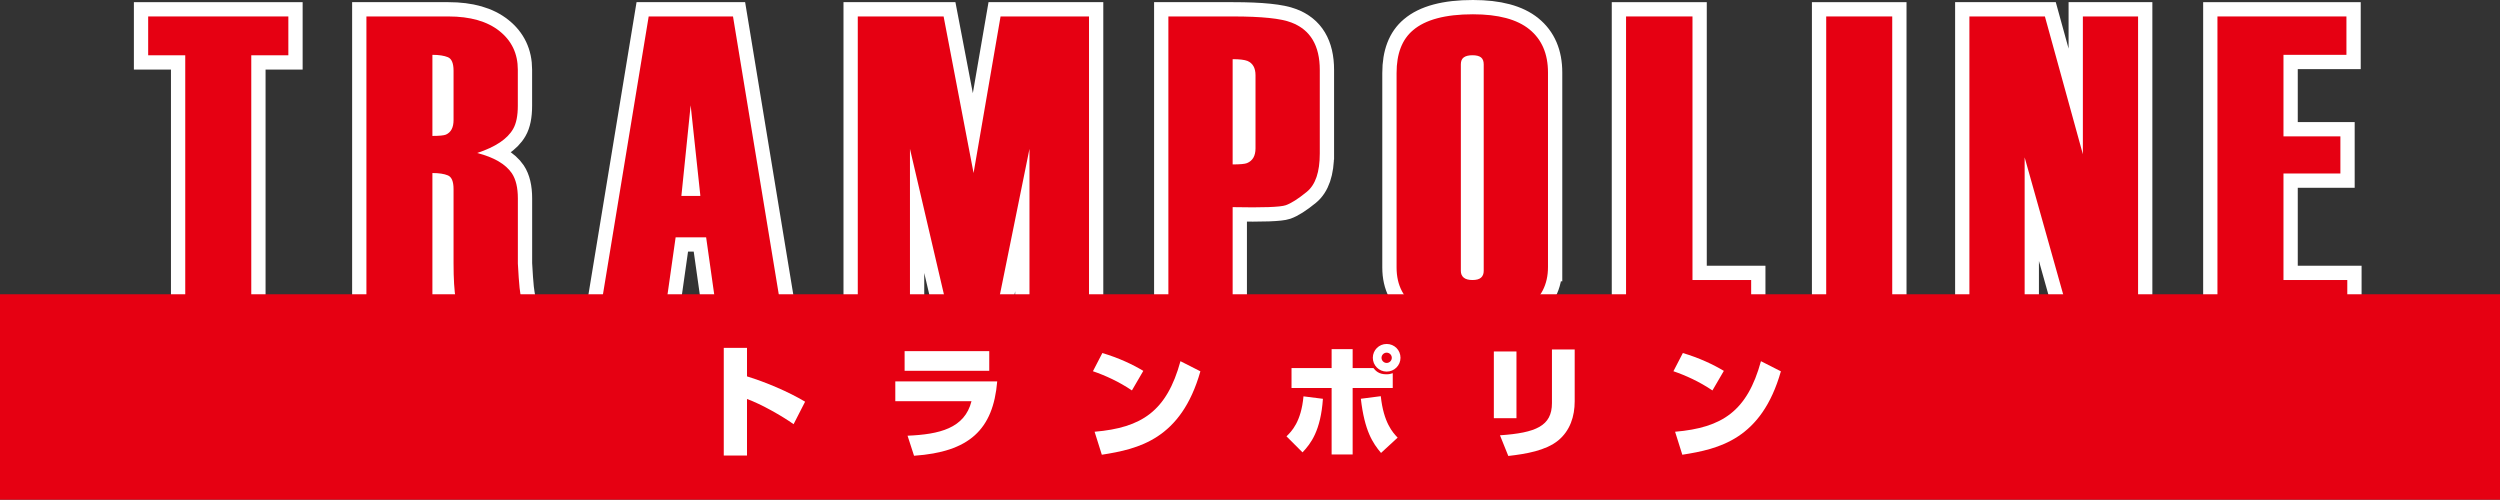
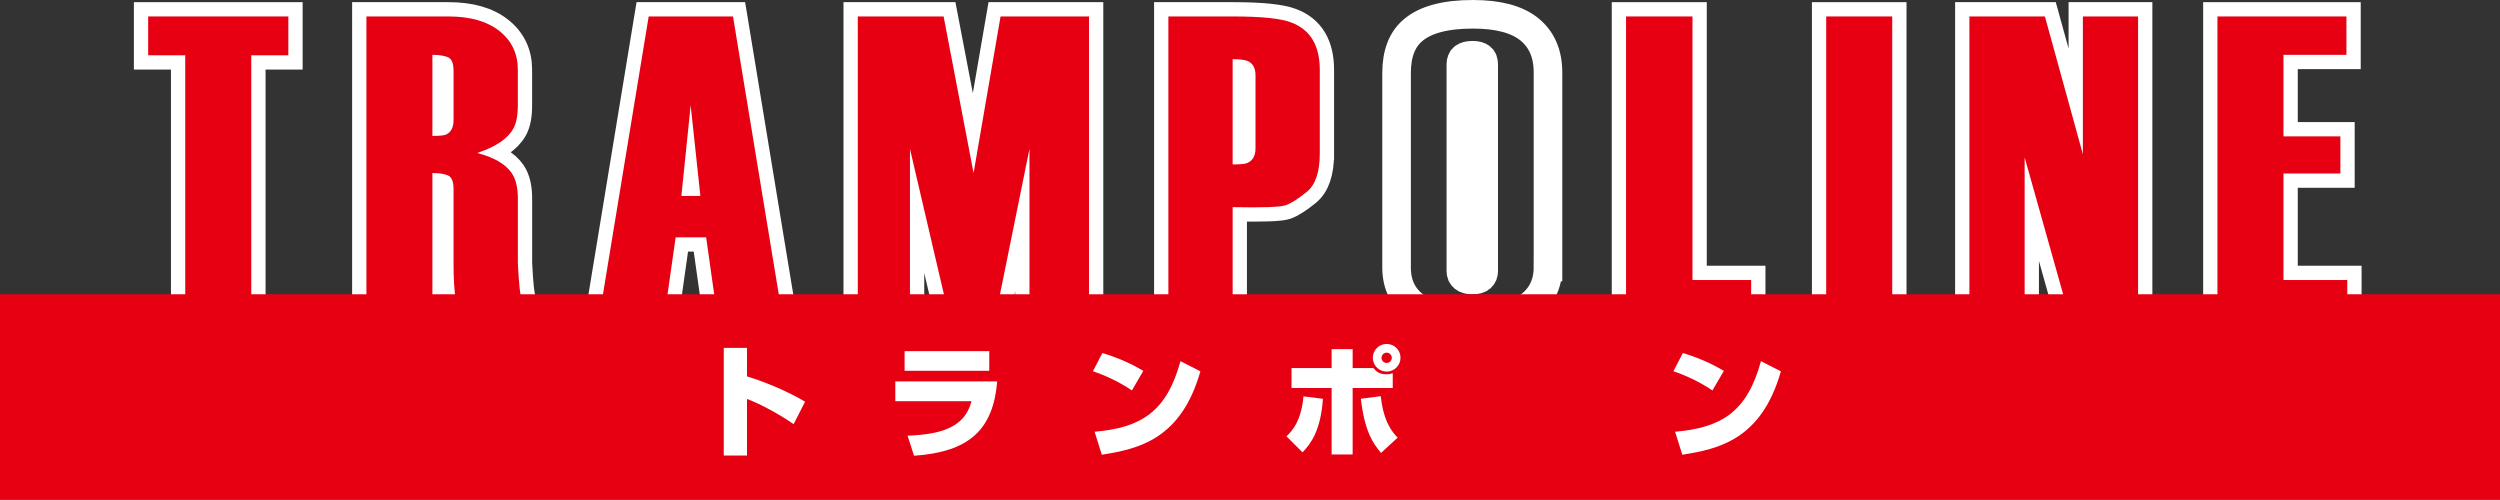
<svg xmlns="http://www.w3.org/2000/svg" id="_イヤー_2" width="612.28" height="122.37" viewBox="0 0 612.28 122.37">
  <rect x="0" y="0" width="612.28" height="122.37" fill="#333333" stroke="none" />
  <g id="_イヤー_1-2">
    <polygon points="70.62 13.54 61.54 13.54 61.54 77.98 45.37 77.98 45.37 13.54 36.29 13.54 36.29 4.03 70.62 4.03 70.62 13.54" style="fill:none; stroke:#fff; stroke-width:7px;" />
    <path d="M129.68,77.98h-16.17c-.92-1.06-1.55-2.62-1.9-4.7-.35-2.08-.53-5.02-.53-8.82v-18.17c0-1.83-.46-2.94-1.38-3.33-.92-.39-2.19-.58-3.8-.58v35.6h-16.16V4.03h20.07c5.35,0,9.53,1.19,12.52,3.58,2.99,2.38,4.49,5.54,4.49,9.46v8.83c0,2.45-.38,4.35-1.15,5.68-1.4,2.46-4.34,4.42-8.81,5.89,4.13,1.06,6.96,2.71,8.5,4.97,.98,1.48,1.47,3.53,1.47,6.14v15.97c.14,2.61,.28,4.59,.42,5.93,.49,4.16,1.3,6.67,2.43,7.51Zm-18.6-48.58v-12.09c0-1.82-.46-2.92-1.38-3.31-.92-.38-2.19-.58-3.8-.58v19.86c1.69,0,2.79-.11,3.31-.32,1.25-.56,1.87-1.75,1.87-3.57Z" style="fill:none; stroke:#fff; stroke-width:7px;" />
    <path d="M191.7,77.98h-15.95l-2.81-19.86h-7.47l-2.82,19.86h-15.95L158.87,4.03h20.65l12.18,73.95Zm-20.17-30l-2.38-22.19-2.27,22.19h4.66Z" style="fill:none; stroke:#fff; stroke-width:7px;" />
    <polygon points="266.71 77.98 252.13 77.98 252.13 36.46 243.71 77.98 232.55 77.98 222.86 36.46 222.86 77.98 210.08 77.98 210.08 4.03 231.1 4.03 238.44 42.38 245.05 4.03 266.71 4.03 266.71 77.98" style="fill:none; stroke:#fff; stroke-width:7px;" />
    <path d="M323.23,37.63c0,4.51-1.06,7.62-3.18,9.35-2.12,1.73-3.84,2.82-5.15,3.28-1.31,.46-5.65,.62-13.01,.47v27.26h-15.74V4.03h15.85c6.97,0,11.73,.49,14.26,1.48,4.65,1.76,6.97,5.64,6.97,11.62v20.5Zm-15.74-1.3V18.43c0-1.78-.66-2.95-1.98-3.51-.73-.28-1.94-.43-3.62-.43v25.78c1.83,0,3-.11,3.51-.32,1.39-.57,2.09-1.77,2.09-3.62Z" style="fill:none; stroke:#fff; stroke-width:7px;" />
    <path d="M379.12,65.41c0,4.3-1.71,7.61-5.12,9.93-3.42,2.33-7.87,3.49-13.36,3.49s-9.97-1.12-13.42-3.38c-3.45-2.25-5.18-5.56-5.18-9.93V17.87c0-4.72,1.34-8.2,4.02-10.46,3.03-2.6,7.92-3.91,14.68-3.91,6.2,0,10.81,1.23,13.84,3.7,3.03,2.47,4.54,5.99,4.54,10.56v47.65Zm-15.74,.94V15.76c0-.78-.22-1.34-.66-1.7-.44-.35-1.14-.53-2.09-.53s-1.67,.18-2.14,.53c-.48,.35-.71,.92-.71,1.7v50.59c0,.71,.24,1.26,.71,1.65,.48,.39,1.19,.58,2.14,.58s1.65-.19,2.09-.58c.44-.39,.66-.94,.66-1.65Z" style="fill:none; stroke:#fff; stroke-width:7px;" />
    <polygon points="428.88 77.98 398.24 77.98 398.24 4.03 414.51 4.03 414.51 68.58 428.88 68.58 428.88 77.98" style="fill:none; stroke:#fff; stroke-width:7px;" />
    <rect x="447.26" y="4.03" width="16.17" height="73.96" style="fill:none; stroke:#fff; stroke-width:7px;" />
    <polygon points="523.64 77.98 506.95 77.98 495.86 38.54 495.86 77.98 482.33 77.98 482.33 4.03 500.82 4.03 510.12 37.77 510.12 4.03 523.64 4.03 523.64 77.98" style="fill:none; stroke:#fff; stroke-width:7px;" />
    <polygon points="574.88 77.98 543.08 77.98 543.08 4.03 574.67 4.03 574.67 13.43 559.25 13.43 559.25 33.4 573.19 33.4 573.19 42.49 559.25 42.49 559.25 68.58 574.88 68.58 574.88 77.98" style="fill:none; stroke:#fff; stroke-width:7px;" />
    <path d="M182.95,85.2v6.98c4.58,1.41,10.06,3.71,14.23,6.2l-2.82,5.51c-2.76-1.98-8.03-4.97-11.41-6.17v13.84h-5.69v-26.36h5.69Z" style="fill:none; stroke:#fff; stroke-width:7px;" />
    <path d="M244.23,93.41c-.99,11.83-6.86,17.28-20.37,18.21l-1.59-4.91c7.79-.33,13.99-1.8,15.66-8.45h-18.66v-4.85h24.95Zm-1.95-2.6h-20.73v-4.82h20.73v4.82Z" style="fill:none; stroke:#fff; stroke-width:7px;" />
    <path d="M277.22,95.62c-3.2-2.16-6.56-3.68-9.55-4.7l2.31-4.46c4.01,1.2,7.34,2.76,10.03,4.37l-2.79,4.79Zm-9.14,10.12c11.56-.99,17.67-5.03,21.03-17.28l4.88,2.48c-4.73,16.65-15.16,19.02-24.14,20.43l-1.77-5.63Z" style="fill:none; stroke:#fff; stroke-width:7px;" />
    <path d="M315.08,106.86c1.23-1.2,3.59-3.53,4.16-9.79l4.76,.6c-.54,7.79-2.94,10.96-5,13.12l-3.92-3.92Zm16.2-21.36v4.64h5.09c.51,.63,1.26,1.53,3.17,1.53,.72,0,1.11-.12,1.56-.27v3.62h-9.82v16.29h-5.15v-16.29h-9.82v-4.88h9.82v-4.64h5.15Zm6.89,11.53c.69,6.5,2.96,8.93,4.13,10.15l-4.07,3.75c-2.04-2.43-4.04-5.42-4.94-13.27l4.88-.63Zm1.44-6.02c-1.89,0-3.39-1.53-3.39-3.39s1.5-3.38,3.39-3.38,3.39,1.5,3.39,3.38-1.53,3.39-3.39,3.39Zm0-4.64c-.69,0-1.26,.57-1.26,1.26s.57,1.26,1.26,1.26,1.26-.57,1.26-1.26-.57-1.26-1.26-1.26Z" style="fill:none; stroke:#fff; stroke-width:7px;" />
    <path d="M371.4,102.42h-5.54v-16.35h5.54v16.35Zm14.26-4.13c0,3.65-1.11,7.19-4.07,9.61-3.06,2.46-7.79,3.27-12.19,3.77l-2.04-5.06c8.78-.6,12.73-2.28,12.73-7.88v-13.15h5.57v12.7Z" style="fill:none; stroke:#fff; stroke-width:7px;" />
    <path d="M419.39,95.62c-3.2-2.16-6.56-3.68-9.55-4.7l2.31-4.46c4.01,1.2,7.34,2.76,10.04,4.37l-2.79,4.79Zm-9.14,10.12c11.56-.99,17.67-5.03,21.03-17.28l4.88,2.48c-4.73,16.65-15.16,19.02-24.14,20.43l-1.77-5.63Z" style="fill:none; stroke:#fff; stroke-width:7px;" />
    <path d="M182.95,85.2v6.98c4.58,1.41,10.06,3.71,14.23,6.2l-2.82,5.51c-2.76-1.98-8.03-4.97-11.41-6.17v13.84h-5.69v-26.36h5.69Z" style="fill:none; stroke:#fff; stroke-width:7px;" />
    <path d="M244.23,93.41c-.99,11.83-6.86,17.28-20.37,18.21l-1.59-4.91c7.79-.33,13.99-1.8,15.66-8.45h-18.66v-4.85h24.95Zm-1.95-2.6h-20.73v-4.82h20.73v4.82Z" style="fill:none; stroke:#fff; stroke-width:7px;" />
    <path d="M277.22,95.62c-3.2-2.16-6.56-3.68-9.55-4.7l2.31-4.46c4.01,1.2,7.34,2.76,10.03,4.37l-2.79,4.79Zm-9.14,10.12c11.56-.99,17.67-5.03,21.03-17.28l4.88,2.48c-4.73,16.65-15.16,19.02-24.14,20.43l-1.77-5.63Z" style="fill:none; stroke:#fff; stroke-width:7px;" />
    <path d="M315.08,106.86c1.23-1.2,3.59-3.53,4.16-9.79l4.76,.6c-.54,7.79-2.94,10.96-5,13.12l-3.92-3.92Zm16.2-21.36v4.64h5.09c.51,.63,1.26,1.53,3.17,1.53,.72,0,1.11-.12,1.56-.27v3.62h-9.82v16.29h-5.15v-16.29h-9.82v-4.88h9.82v-4.64h5.15Zm6.89,11.53c.69,6.5,2.96,8.93,4.13,10.15l-4.07,3.75c-2.04-2.43-4.04-5.42-4.94-13.27l4.88-.63Zm1.44-6.02c-1.89,0-3.39-1.53-3.39-3.39s1.5-3.38,3.39-3.38,3.39,1.5,3.39,3.38-1.53,3.39-3.39,3.39Zm0-4.64c-.69,0-1.26,.57-1.26,1.26s.57,1.26,1.26,1.26,1.26-.57,1.26-1.26-.57-1.26-1.26-1.26Z" style="fill:none; stroke:#fff; stroke-width:7px;" />
    <path d="M371.4,102.42h-5.54v-16.35h5.54v16.35Zm14.26-4.13c0,3.65-1.11,7.19-4.07,9.61-3.06,2.46-7.79,3.27-12.19,3.77l-2.04-5.06c8.78-.6,12.73-2.28,12.73-7.88v-13.15h5.57v12.7Z" style="fill:none; stroke:#fff; stroke-width:7px;" />
    <path d="M419.39,95.62c-3.2-2.16-6.56-3.68-9.55-4.7l2.31-4.46c4.01,1.2,7.34,2.76,10.04,4.37l-2.79,4.79Zm-9.14,10.12c11.56-.99,17.67-5.03,21.03-17.28l4.88,2.48c-4.73,16.65-15.16,19.02-24.14,20.43l-1.77-5.63Z" style="fill:none; stroke:#fff; stroke-width:7px;" />
    <path d="M182.95,85.2v6.98c4.58,1.41,10.06,3.71,14.23,6.2l-2.82,5.51c-2.76-1.98-8.03-4.97-11.41-6.17v13.84h-5.69v-26.36h5.69Z" style="fill:none; stroke:#fff; stroke-width:7px;" />
    <path d="M244.23,93.41c-.99,11.83-6.86,17.28-20.37,18.21l-1.59-4.91c7.79-.33,13.99-1.8,15.66-8.45h-18.66v-4.85h24.95Zm-1.95-2.6h-20.73v-4.82h20.73v4.82Z" style="fill:none; stroke:#fff; stroke-width:7px;" />
    <path d="M277.22,95.62c-3.2-2.16-6.56-3.68-9.55-4.7l2.31-4.46c4.01,1.2,7.34,2.76,10.03,4.37l-2.79,4.79Zm-9.14,10.12c11.56-.99,17.67-5.03,21.03-17.28l4.88,2.48c-4.73,16.65-15.16,19.02-24.14,20.43l-1.77-5.63Z" style="fill:none; stroke:#fff; stroke-width:7px;" />
    <path d="M315.08,106.86c1.23-1.2,3.59-3.53,4.16-9.79l4.76,.6c-.54,7.79-2.94,10.96-5,13.12l-3.92-3.92Zm16.2-21.36v4.64h5.09c.51,.63,1.26,1.53,3.17,1.53,.72,0,1.11-.12,1.56-.27v3.62h-9.82v16.29h-5.15v-16.29h-9.82v-4.88h9.82v-4.64h5.15Zm6.89,11.53c.69,6.5,2.96,8.93,4.13,10.15l-4.07,3.75c-2.04-2.43-4.04-5.42-4.94-13.27l4.88-.63Zm1.44-6.02c-1.89,0-3.39-1.53-3.39-3.39s1.5-3.38,3.39-3.38,3.39,1.5,3.39,3.38-1.53,3.39-3.39,3.39Zm0-4.64c-.69,0-1.26,.57-1.26,1.26s.57,1.26,1.26,1.26,1.26-.57,1.26-1.26-.57-1.26-1.26-1.26Z" style="fill:none; stroke:#fff; stroke-width:7px;" />
    <path d="M371.4,102.42h-5.54v-16.35h5.54v16.35Zm14.26-4.13c0,3.65-1.11,7.19-4.07,9.61-3.06,2.46-7.79,3.27-12.19,3.77l-2.04-5.06c8.78-.6,12.73-2.28,12.73-7.88v-13.15h5.57v12.7Z" style="fill:none; stroke:#fff; stroke-width:7px;" />
    <path d="M419.39,95.62c-3.2-2.16-6.56-3.68-9.55-4.7l2.31-4.46c4.01,1.2,7.34,2.76,10.04,4.37l-2.79,4.79Zm-9.14,10.12c11.56-.99,17.67-5.03,21.03-17.28l4.88,2.48c-4.73,16.65-15.16,19.02-24.14,20.43l-1.77-5.63Z" style="fill:none; stroke:#fff; stroke-width:7px;" />
    <rect y="72.07" width="612.28" height="50.31" style="fill:#e60012;" />
    <polygon points="70.62 13.54 61.54 13.54 61.54 77.98 45.37 77.98 45.37 13.54 36.29 13.54 36.29 4.03 70.62 4.03 70.62 13.54" style="fill:#e60012;" />
    <path d="M129.68,77.98h-16.17c-.92-1.06-1.55-2.62-1.9-4.7-.35-2.08-.53-5.02-.53-8.82v-18.17c0-1.83-.46-2.94-1.38-3.33-.92-.39-2.19-.58-3.8-.58v35.6h-16.16V4.03h20.07c5.35,0,9.53,1.19,12.52,3.58,2.99,2.38,4.49,5.54,4.49,9.46v8.83c0,2.45-.38,4.35-1.15,5.68-1.4,2.46-4.34,4.42-8.81,5.89,4.13,1.06,6.96,2.71,8.5,4.97,.98,1.48,1.47,3.53,1.47,6.14v15.97c.14,2.61,.28,4.59,.42,5.93,.49,4.16,1.3,6.67,2.43,7.51m-18.6-48.58v-12.09c0-1.82-.46-2.92-1.38-3.31-.92-.38-2.19-.58-3.8-.58v19.86c1.69,0,2.79-.11,3.31-.32,1.25-.56,1.87-1.75,1.87-3.57" style="fill:#e60012;" />
    <path d="M191.7,77.98h-15.95l-2.81-19.86h-7.47l-2.82,19.86h-15.95L158.87,4.03h20.65l12.18,73.95Zm-20.17-30l-2.38-22.19-2.27,22.19h4.66Z" style="fill:#e60012;" />
    <polygon points="266.71 77.98 252.13 77.98 252.13 36.46 243.71 77.98 232.55 77.98 222.86 36.46 222.86 77.98 210.08 77.98 210.08 4.03 231.1 4.03 238.44 42.38 245.05 4.03 266.71 4.03 266.71 77.98" style="fill:#e60012;" />
    <path d="M323.23,37.63c0,4.51-1.06,7.62-3.18,9.35-2.12,1.73-3.84,2.82-5.15,3.28-1.31,.46-5.65,.62-13.01,.47v27.26h-15.74V4.03h15.85c6.97,0,11.73,.49,14.26,1.48,4.65,1.76,6.97,5.64,6.97,11.62v20.5Zm-15.74-1.3V18.43c0-1.78-.66-2.95-1.98-3.51-.73-.28-1.94-.43-3.62-.43v25.78c1.83,0,3-.11,3.51-.32,1.39-.57,2.09-1.77,2.09-3.62" style="fill:#e60012;" />
-     <path d="M379.12,65.41c0,4.3-1.71,7.61-5.12,9.93-3.42,2.33-7.87,3.49-13.36,3.49s-9.97-1.12-13.42-3.38c-3.45-2.25-5.18-5.56-5.18-9.93V17.87c0-4.72,1.34-8.2,4.02-10.46,3.03-2.6,7.92-3.91,14.68-3.91,6.2,0,10.81,1.23,13.84,3.7,3.03,2.47,4.54,5.99,4.54,10.56v47.65Zm-15.74,.94V15.76c0-.78-.22-1.34-.66-1.7-.44-.35-1.14-.53-2.09-.53s-1.67,.18-2.14,.53c-.48,.35-.71,.92-.71,1.7v50.59c0,.71,.24,1.26,.71,1.65,.48,.39,1.19,.58,2.14,.58s1.65-.19,2.09-.58c.44-.39,.66-.94,.66-1.65" style="fill:#e60012;" />
    <polygon points="428.88 77.98 398.24 77.98 398.24 4.03 414.51 4.03 414.51 68.58 428.88 68.58 428.88 77.98" style="fill:#e60012;" />
    <rect x="447.26" y="4.03" width="16.17" height="73.96" style="fill:#e60012;" />
    <polygon points="523.64 77.98 506.95 77.98 495.86 38.54 495.86 77.98 482.33 77.98 482.33 4.03 500.82 4.03 510.12 37.77 510.12 4.03 523.64 4.03 523.64 77.98" style="fill:#e60012;" />
    <polygon points="574.88 77.98 543.08 77.98 543.08 4.03 574.67 4.03 574.67 13.43 559.25 13.43 559.25 33.4 573.19 33.4 573.19 42.49 559.25 42.49 559.25 68.58 574.88 68.58 574.88 77.98" style="fill:#e60012;" />
    <path d="M182.95,85.2v6.98c4.58,1.41,10.06,3.71,14.23,6.2l-2.82,5.51c-2.76-1.98-8.03-4.97-11.41-6.17v13.84h-5.69v-26.36h5.69Z" style="fill:#fff;" />
    <path d="M244.23,93.41c-.99,11.83-6.86,17.28-20.37,18.21l-1.59-4.91c7.79-.33,13.99-1.8,15.66-8.45h-18.66v-4.85h24.95Zm-1.95-2.6h-20.73v-4.82h20.73v4.82Z" style="fill:#fff;" />
    <path d="M277.22,95.62c-3.2-2.16-6.56-3.68-9.55-4.7l2.31-4.46c4.01,1.2,7.34,2.76,10.03,4.37l-2.79,4.79Zm-9.14,10.12c11.56-.99,17.67-5.03,21.03-17.28l4.88,2.48c-4.73,16.65-15.16,19.02-24.14,20.43l-1.77-5.63Z" style="fill:#fff;" />
    <path d="M315.08,106.86c1.23-1.2,3.59-3.53,4.16-9.79l4.76,.6c-.54,7.79-2.94,10.96-5,13.12l-3.92-3.92Zm16.2-21.36v4.64h5.09c.51,.63,1.26,1.53,3.17,1.53,.72,0,1.11-.12,1.56-.27v3.62h-9.82v16.29h-5.15v-16.29h-9.82v-4.88h9.82v-4.64h5.15Zm6.89,11.53c.69,6.5,2.96,8.93,4.13,10.15l-4.07,3.75c-2.04-2.43-4.04-5.42-4.94-13.27l4.88-.63Zm1.44-6.02c-1.89,0-3.39-1.53-3.39-3.39s1.5-3.38,3.39-3.38,3.39,1.5,3.39,3.38-1.53,3.39-3.39,3.39m0-4.64c-.69,0-1.26,.57-1.26,1.26s.57,1.26,1.26,1.26,1.26-.57,1.26-1.26-.57-1.26-1.26-1.26" style="fill:#fff;" />
-     <path d="M371.4,102.42h-5.54v-16.35h5.54v16.35Zm14.26-4.13c0,3.65-1.11,7.19-4.07,9.61-3.06,2.46-7.79,3.27-12.19,3.77l-2.04-5.06c8.78-.6,12.73-2.28,12.73-7.88v-13.15h5.57v12.7Z" style="fill:#fff;" />
    <path d="M419.39,95.62c-3.2-2.16-6.56-3.68-9.55-4.7l2.31-4.46c4.01,1.2,7.34,2.76,10.04,4.37l-2.79,4.79Zm-9.14,10.12c11.56-.99,17.67-5.03,21.03-17.28l4.88,2.48c-4.73,16.65-15.16,19.02-24.14,20.43l-1.77-5.63Z" style="fill:#fff;" />
  </g>
</svg>